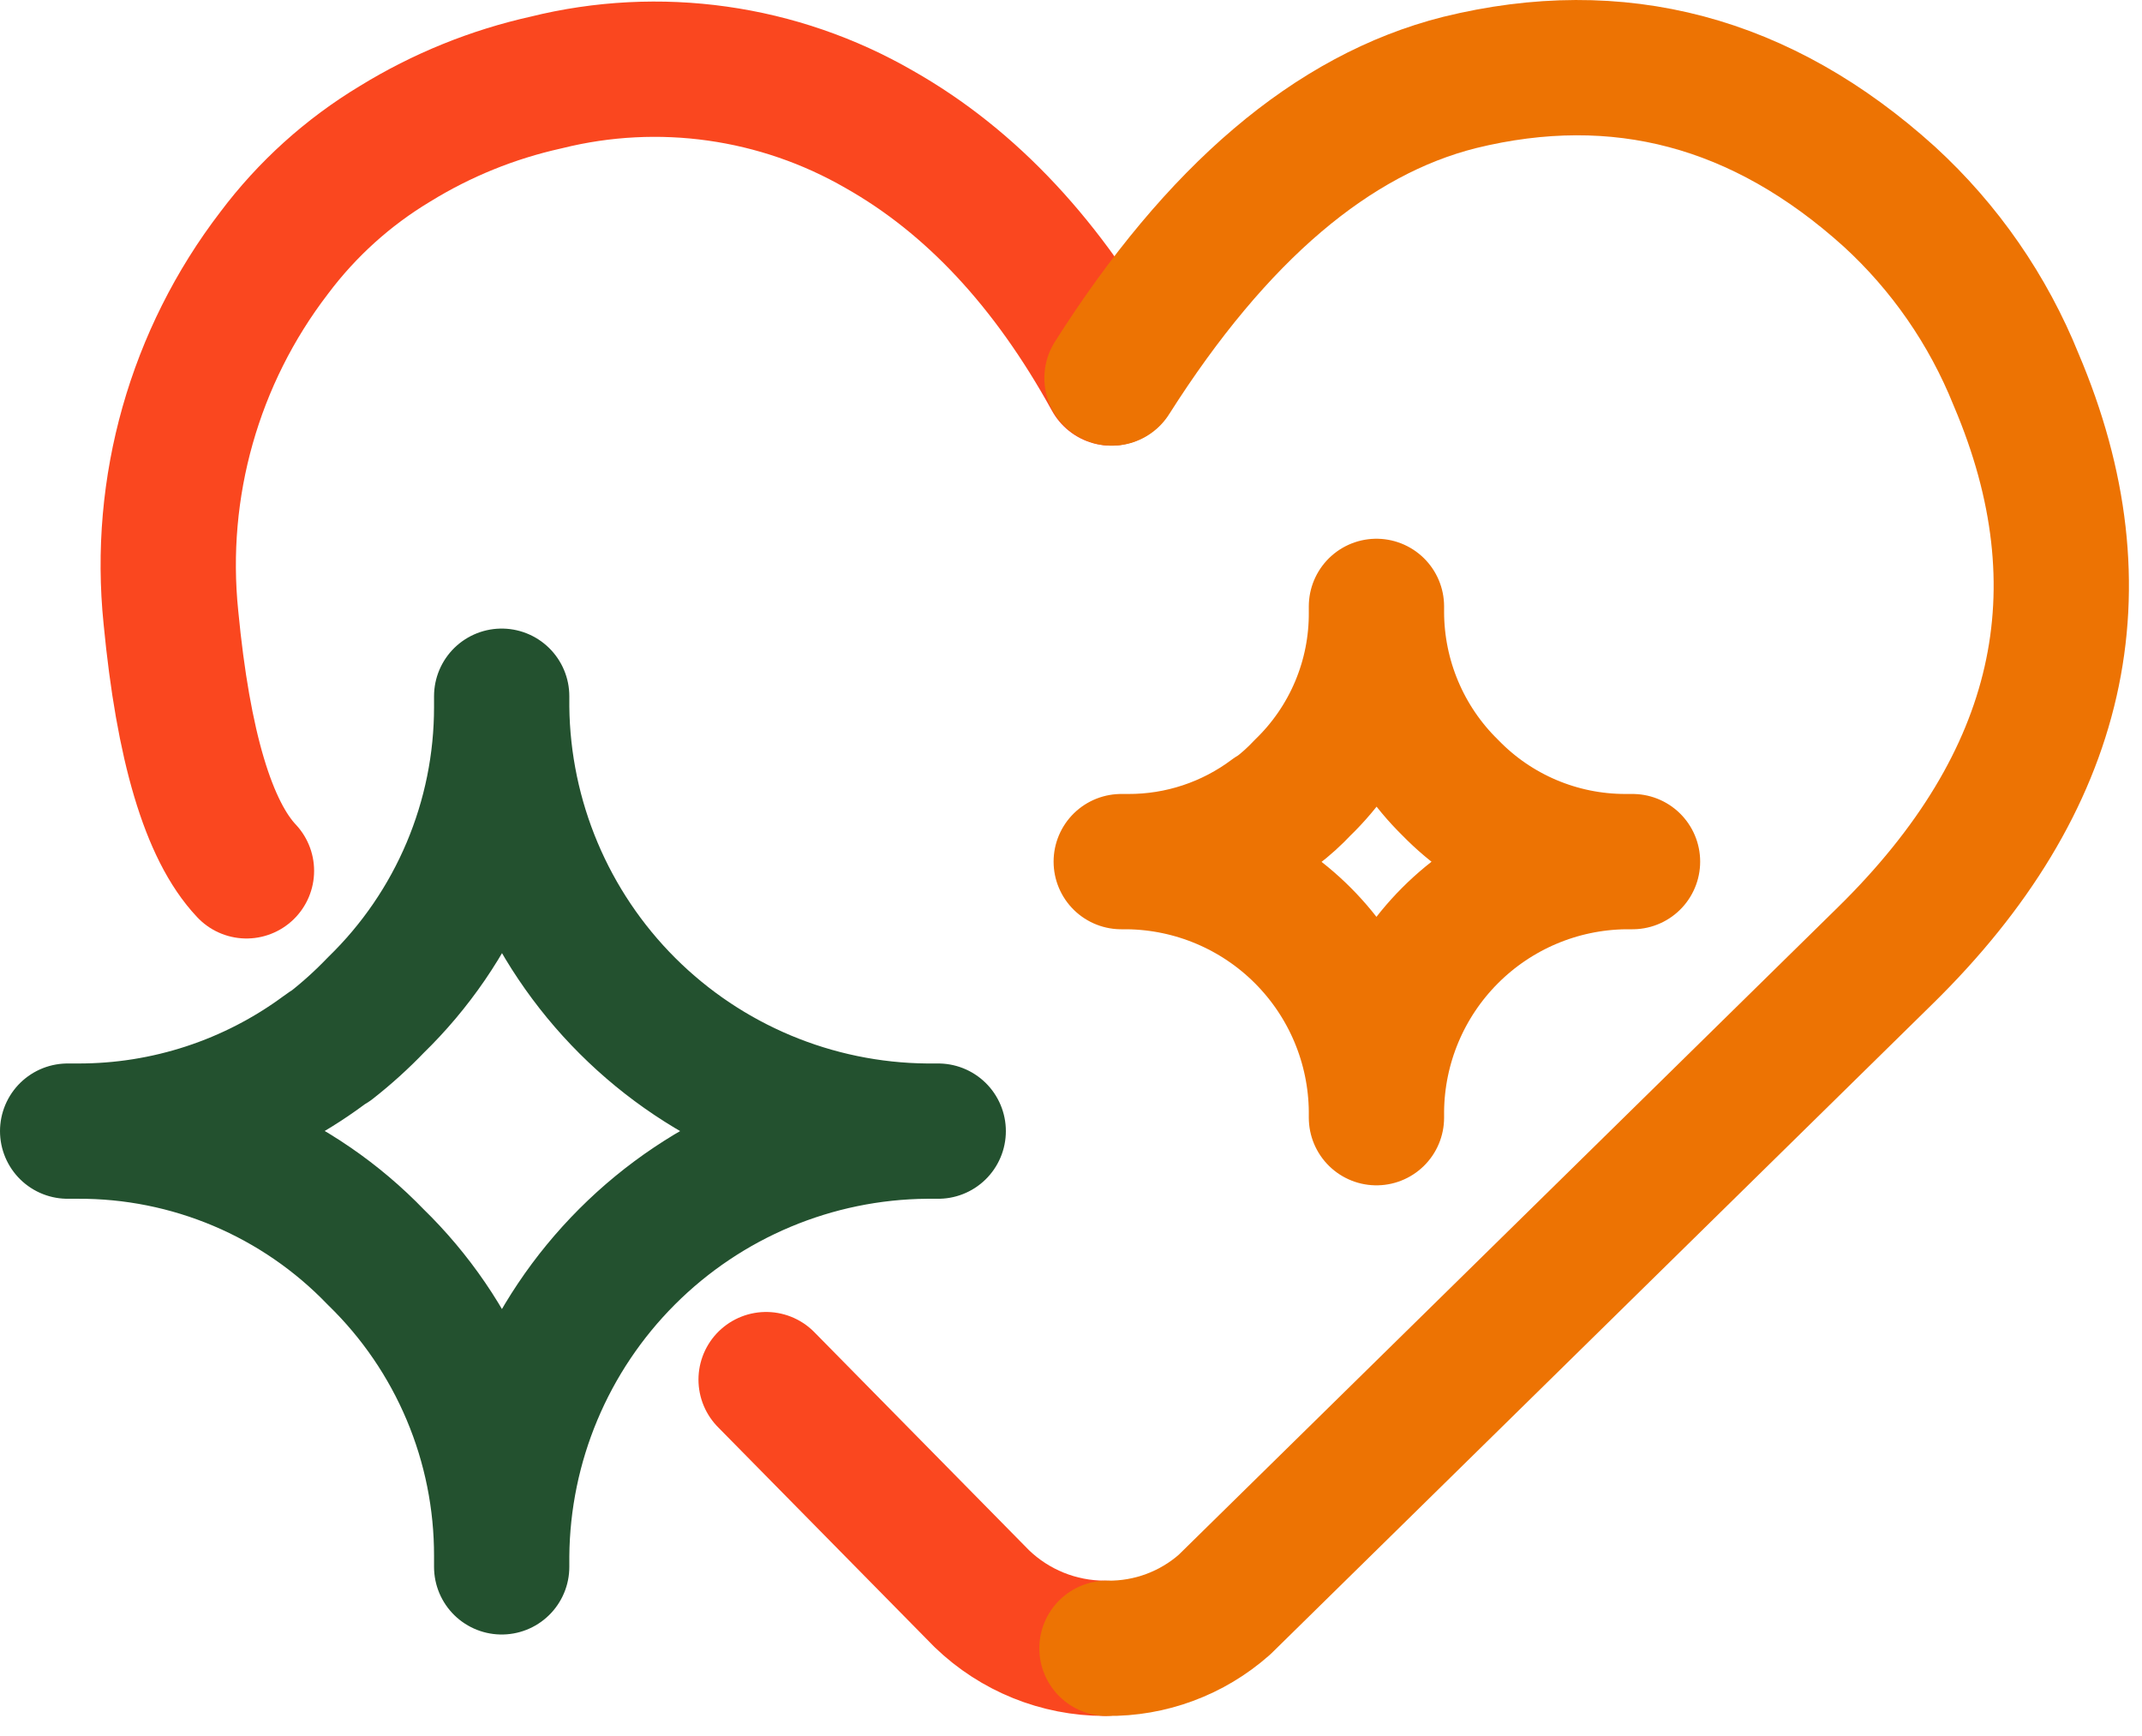
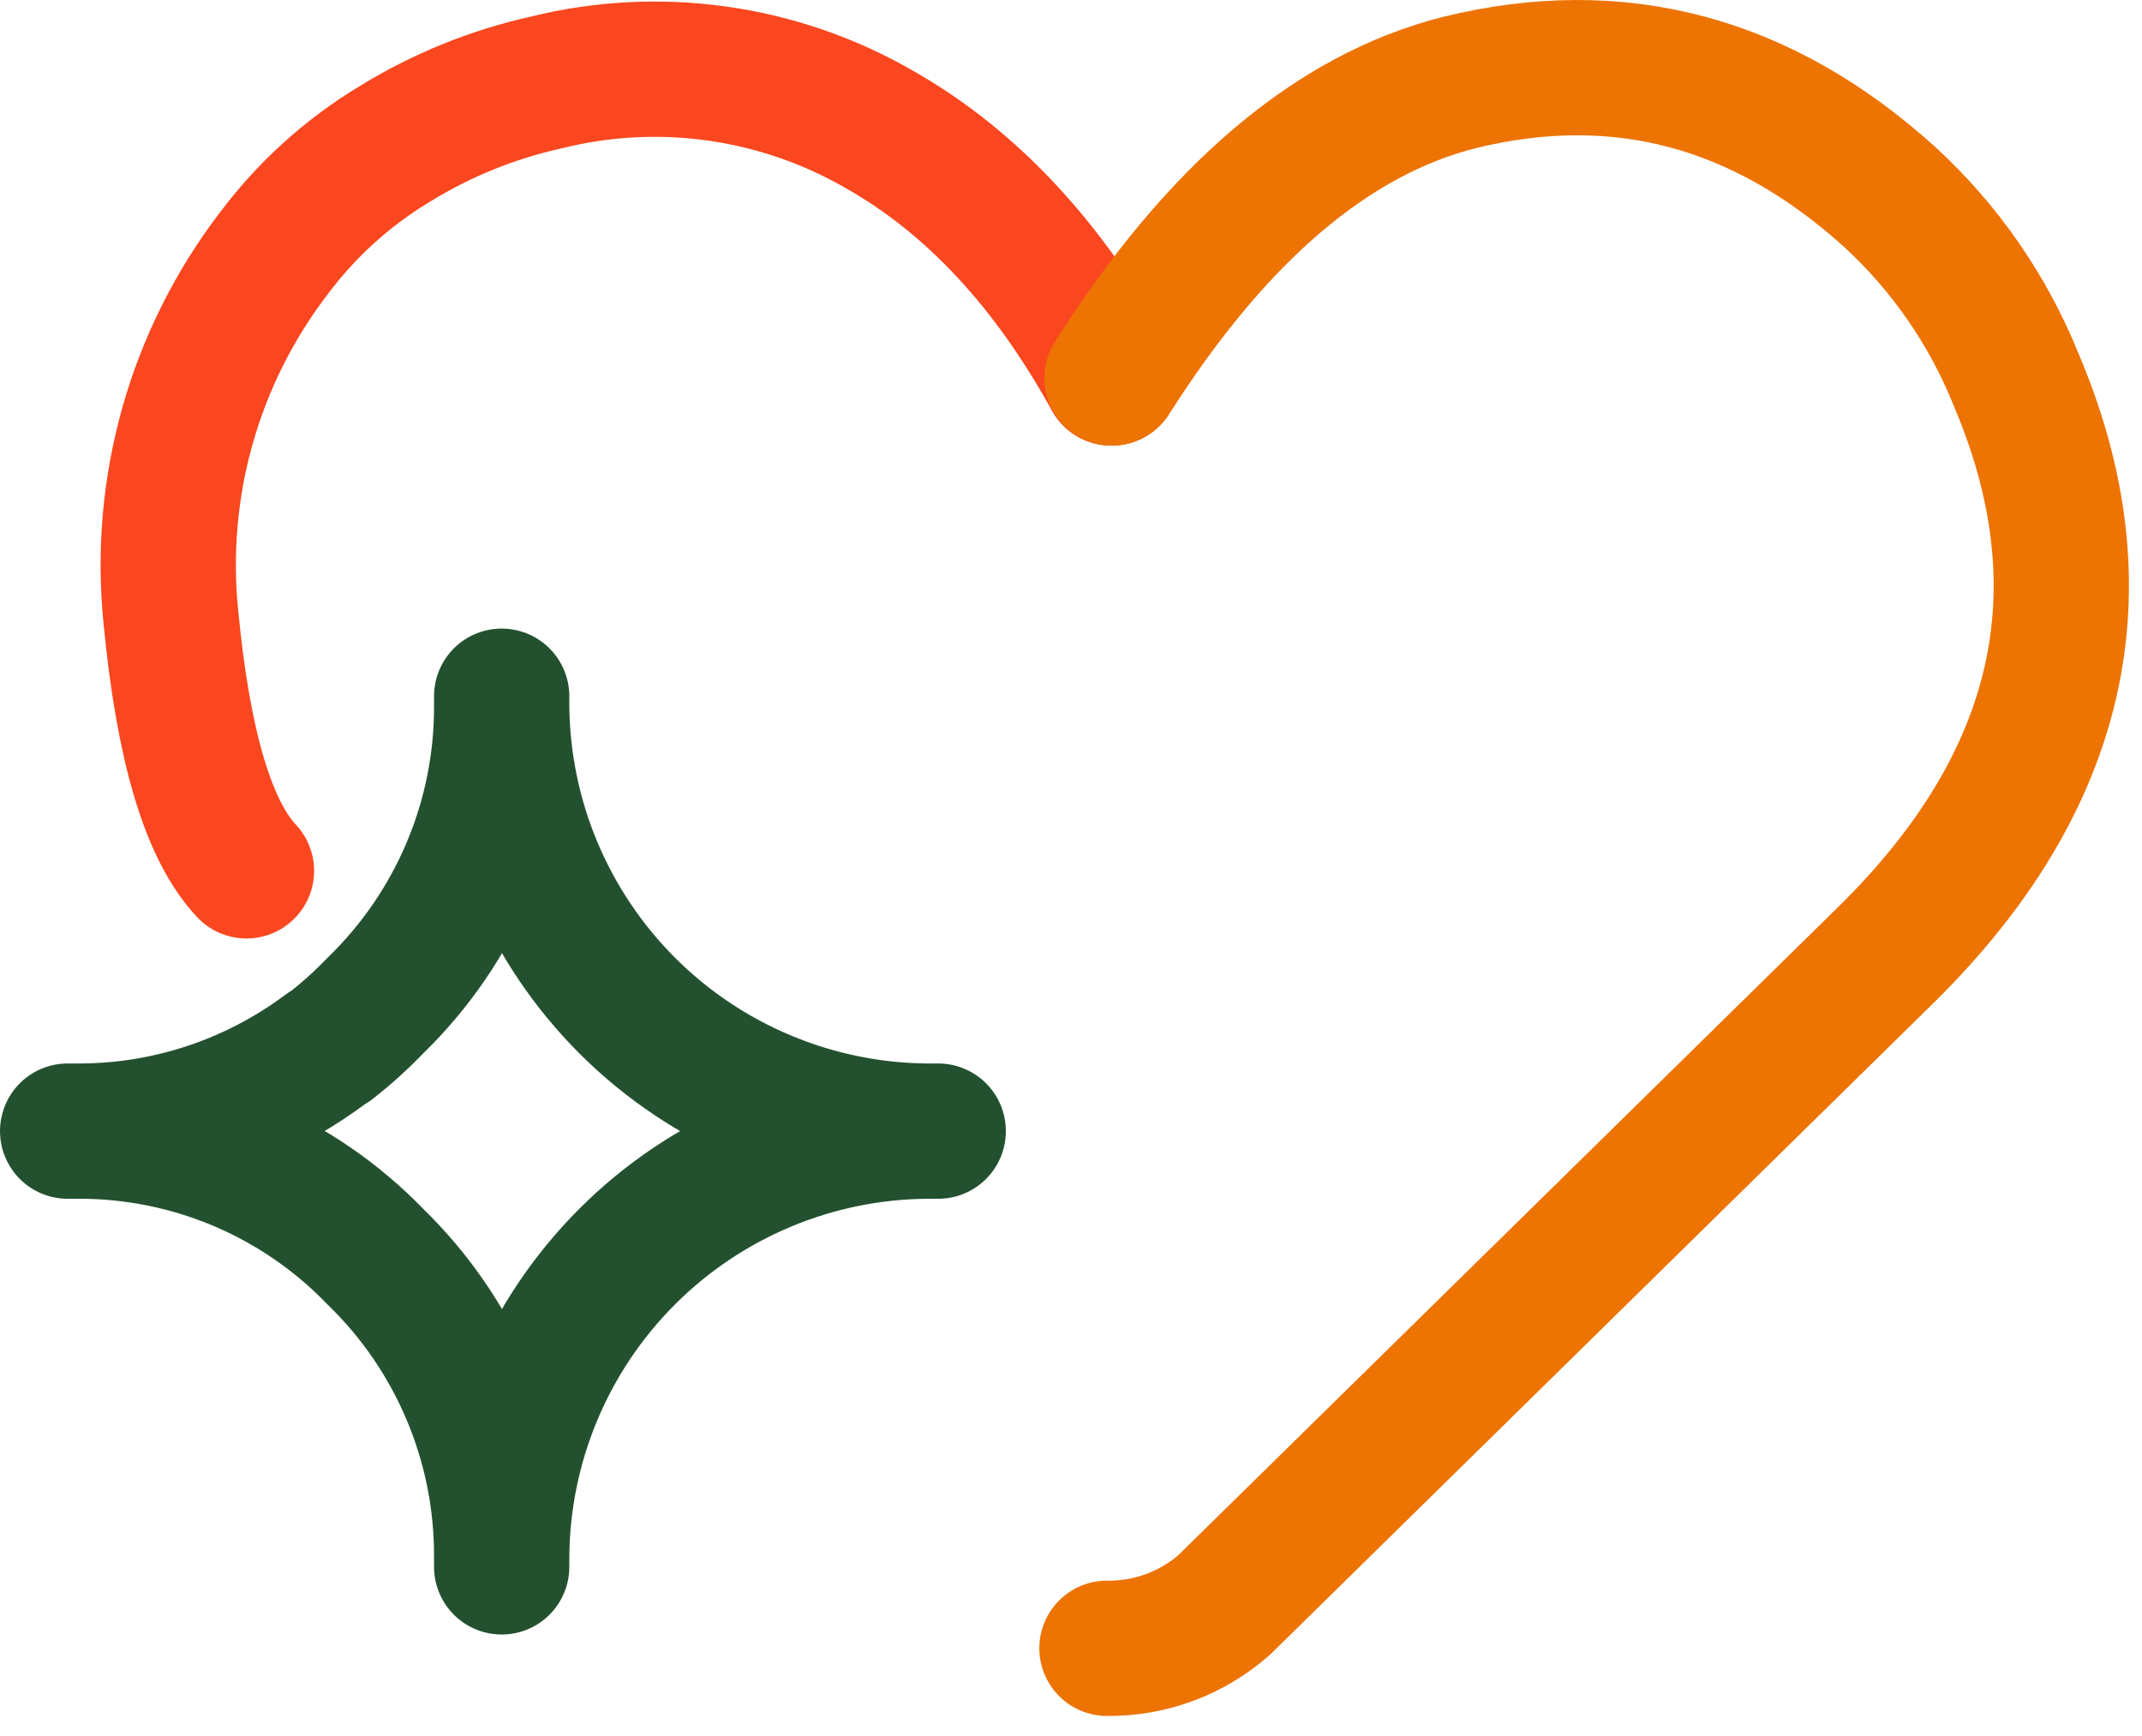
<svg xmlns="http://www.w3.org/2000/svg" width="95" height="77" viewBox="0 0 95 77" fill="none">
  <path d="M22.25 69.003C22.292 64.019 24.291 59.252 27.815 55.728C31.339 52.204 36.106 50.205 41.09 50.163C36.113 50.118 31.353 48.124 27.83 44.608C24.308 41.093 22.304 36.336 22.25 31.36M22.25 69.003C22.254 66.532 21.762 64.085 20.802 61.808C19.843 59.531 18.436 57.47 16.665 55.748C14.954 53.971 12.9 52.56 10.628 51.6C8.356 50.641 5.913 50.151 3.447 50.163C7.373 50.175 11.198 48.921 14.356 46.588C14.463 46.507 14.575 46.432 14.691 46.365C15.39 45.816 16.05 45.219 16.665 44.578C18.433 42.86 19.838 40.806 20.797 38.535C21.757 36.265 22.251 33.825 22.25 31.36M22.25 69.003V69.487M22.25 31.36V30.876M41.611 50.163H41.127M3.484 50.163H3" stroke="#23512F" stroke-width="6" stroke-linecap="round" stroke-linejoin="round" />
-   <path d="M61.047 26.892V27.152M61.047 27.152C61.051 28.602 61.342 30.036 61.905 31.372C62.467 32.708 63.289 33.919 64.324 34.934C65.331 35.97 66.534 36.793 67.865 37.356C69.195 37.919 70.624 38.209 72.069 38.211M61.047 27.152C61.056 28.604 60.77 30.041 60.207 31.379C59.644 32.717 58.815 33.926 57.771 34.934C57.416 35.313 57.03 35.662 56.617 35.977C56.559 36.02 56.496 36.057 56.431 36.088C54.584 37.475 52.336 38.221 50.026 38.211M72.069 38.211H72.404M72.069 38.211C69.151 38.249 66.365 39.428 64.305 41.495C62.246 43.561 61.076 46.351 61.047 49.269M50.026 38.211C52.944 38.249 55.73 39.428 57.79 41.495C59.849 43.561 61.019 46.351 61.047 49.269M50.026 38.211H49.728M61.047 49.269V49.567" stroke="#ED7303" stroke-width="6" stroke-linecap="round" stroke-linejoin="round" />
  <path d="M10.931 38.62C9.243 36.833 8.126 33.085 7.58 27.376C6.988 21.602 8.626 15.821 12.159 11.216C13.617 9.272 15.438 7.628 17.521 6.376C19.588 5.103 21.853 4.184 24.223 3.658C29.234 2.412 34.534 3.159 39.005 5.743C43.08 8.052 46.506 11.725 49.281 16.764" stroke="#FA471F" stroke-width="6" stroke-linecap="round" stroke-linejoin="round" />
-   <path d="M48.984 73.098C46.956 73.096 45.008 72.308 43.547 70.901L33.978 61.183" stroke="#FA471F" stroke-width="6" stroke-linecap="round" stroke-linejoin="round" />
  <path d="M49.318 16.764C53.96 9.447 59.098 5.078 64.733 3.658C71.787 1.926 78.142 3.614 83.796 8.722C86.253 10.973 88.174 13.747 89.418 16.839C93.39 26.172 91.454 34.686 83.61 42.381L54.307 71.162C52.87 72.433 51.012 73.123 49.095 73.098" stroke="#ED7303" stroke-width="6" stroke-linecap="round" stroke-linejoin="round" />
</svg>